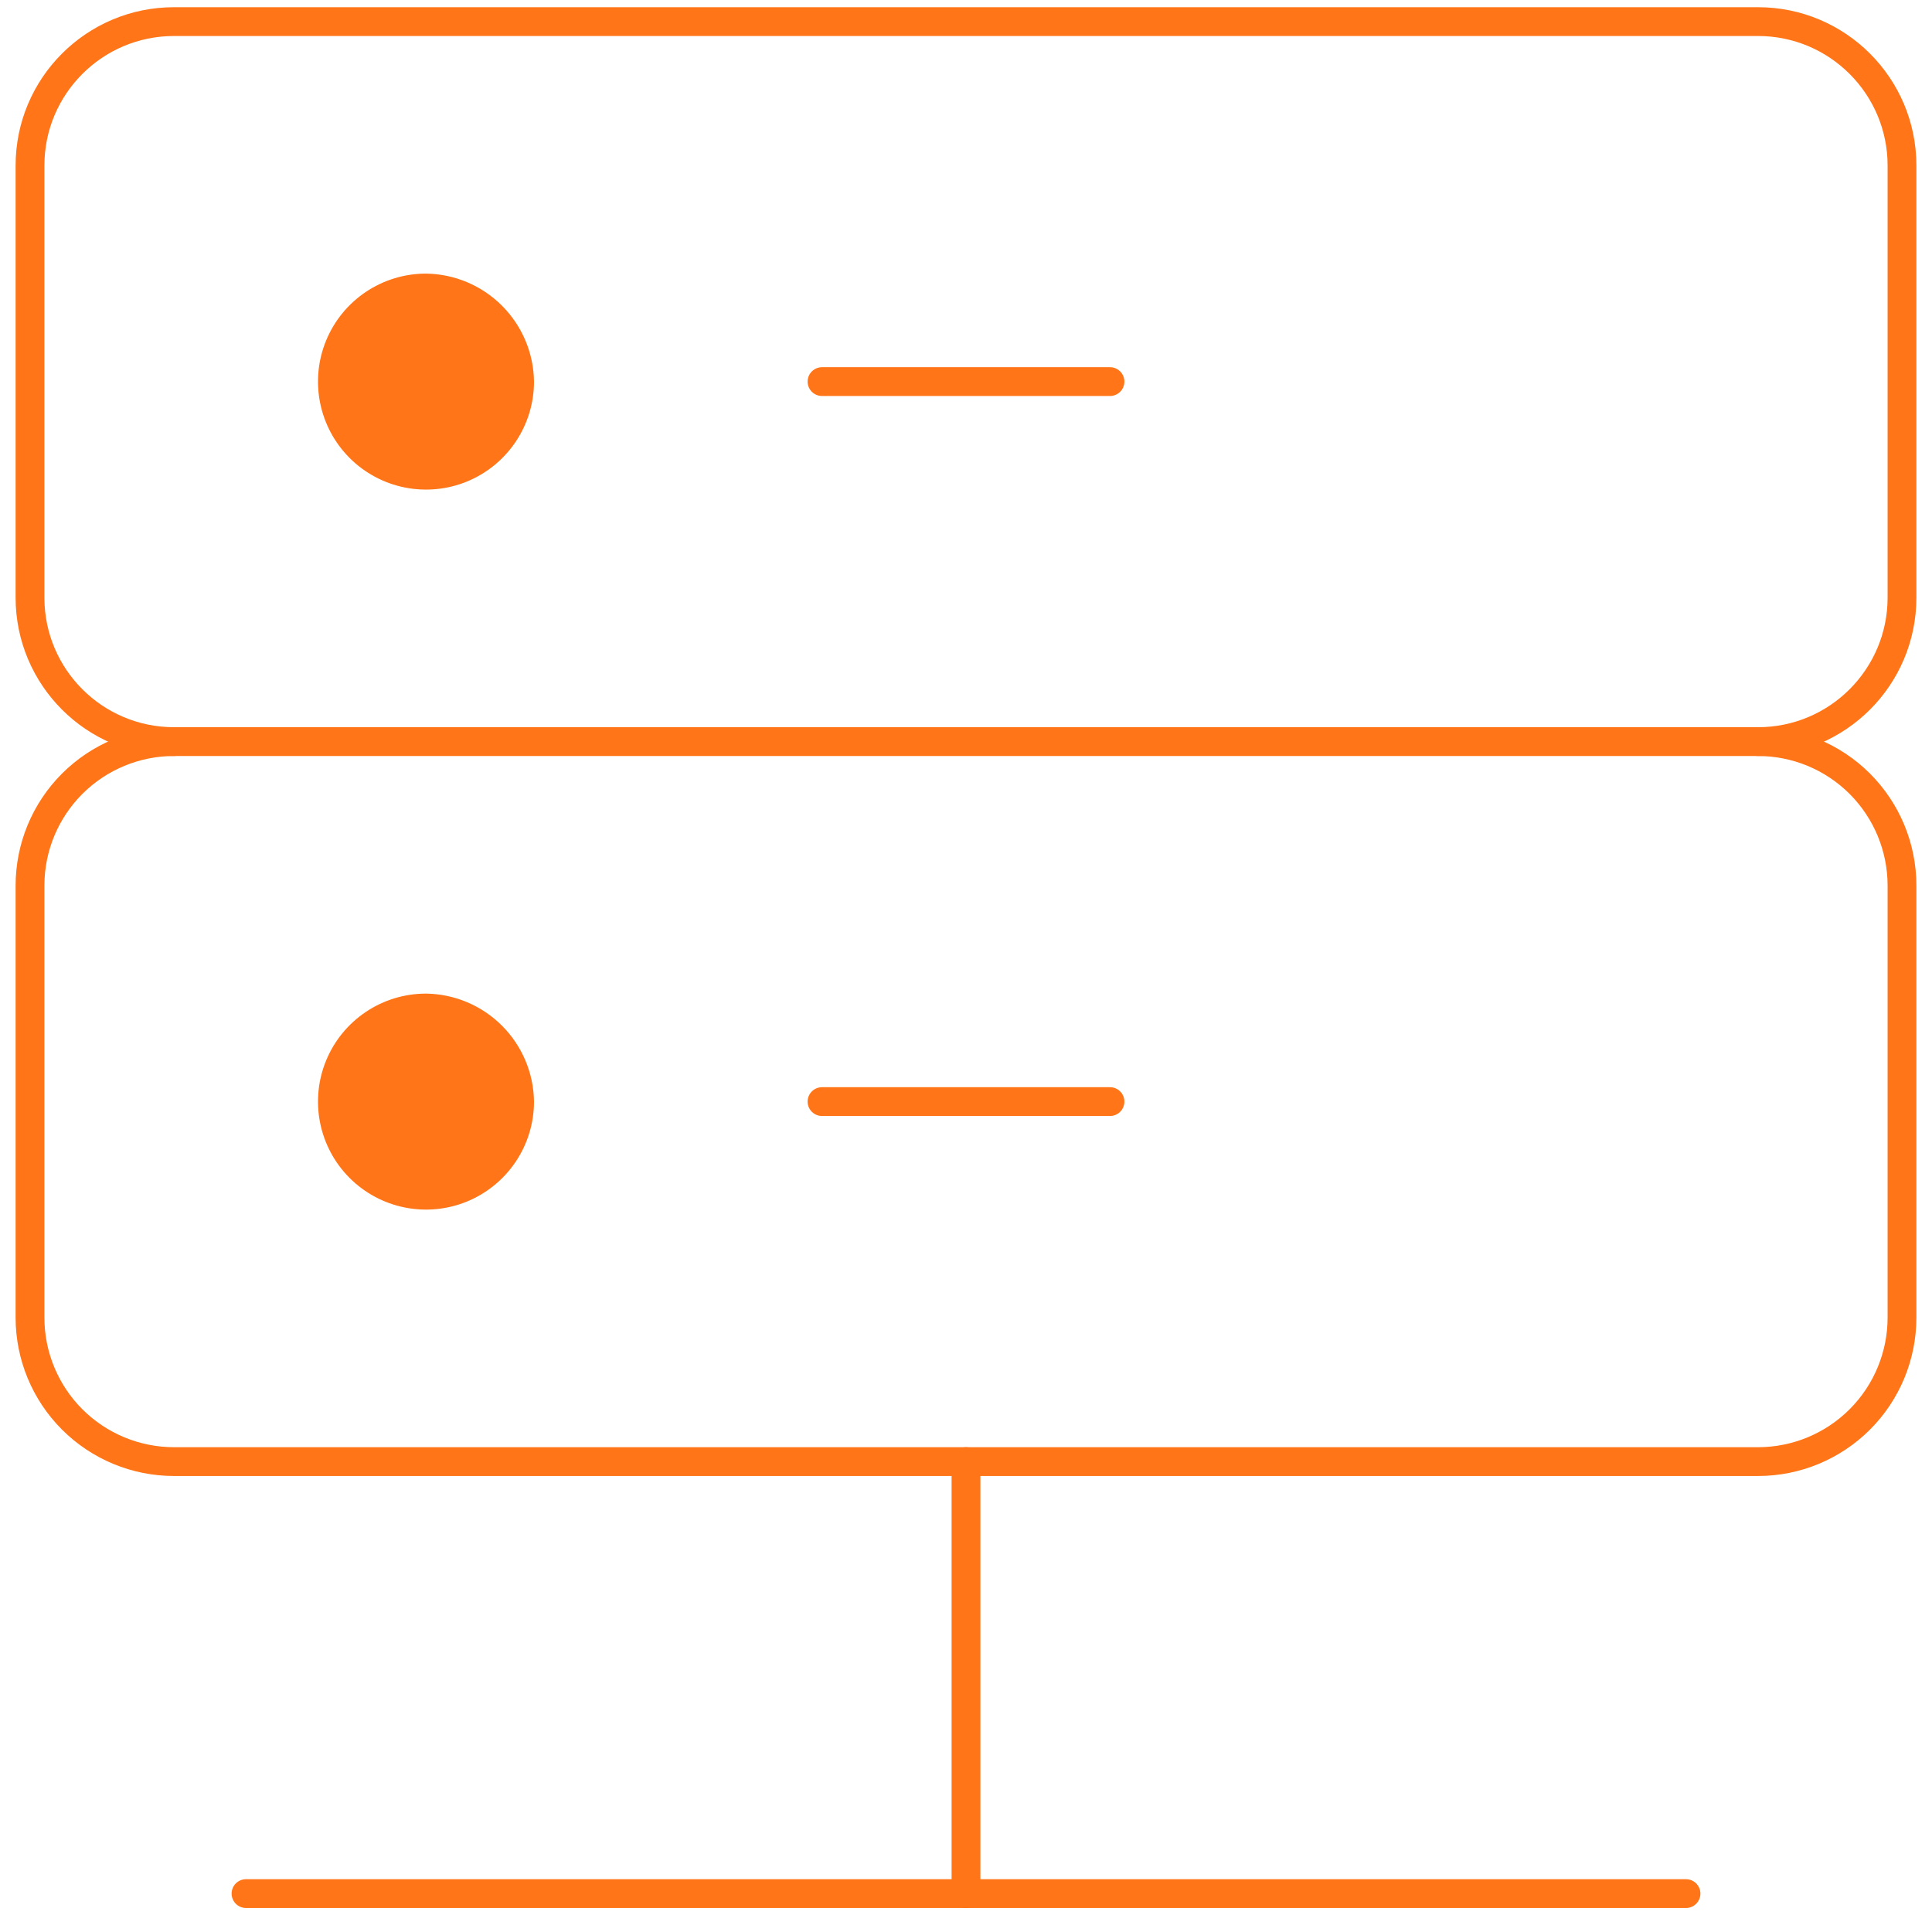
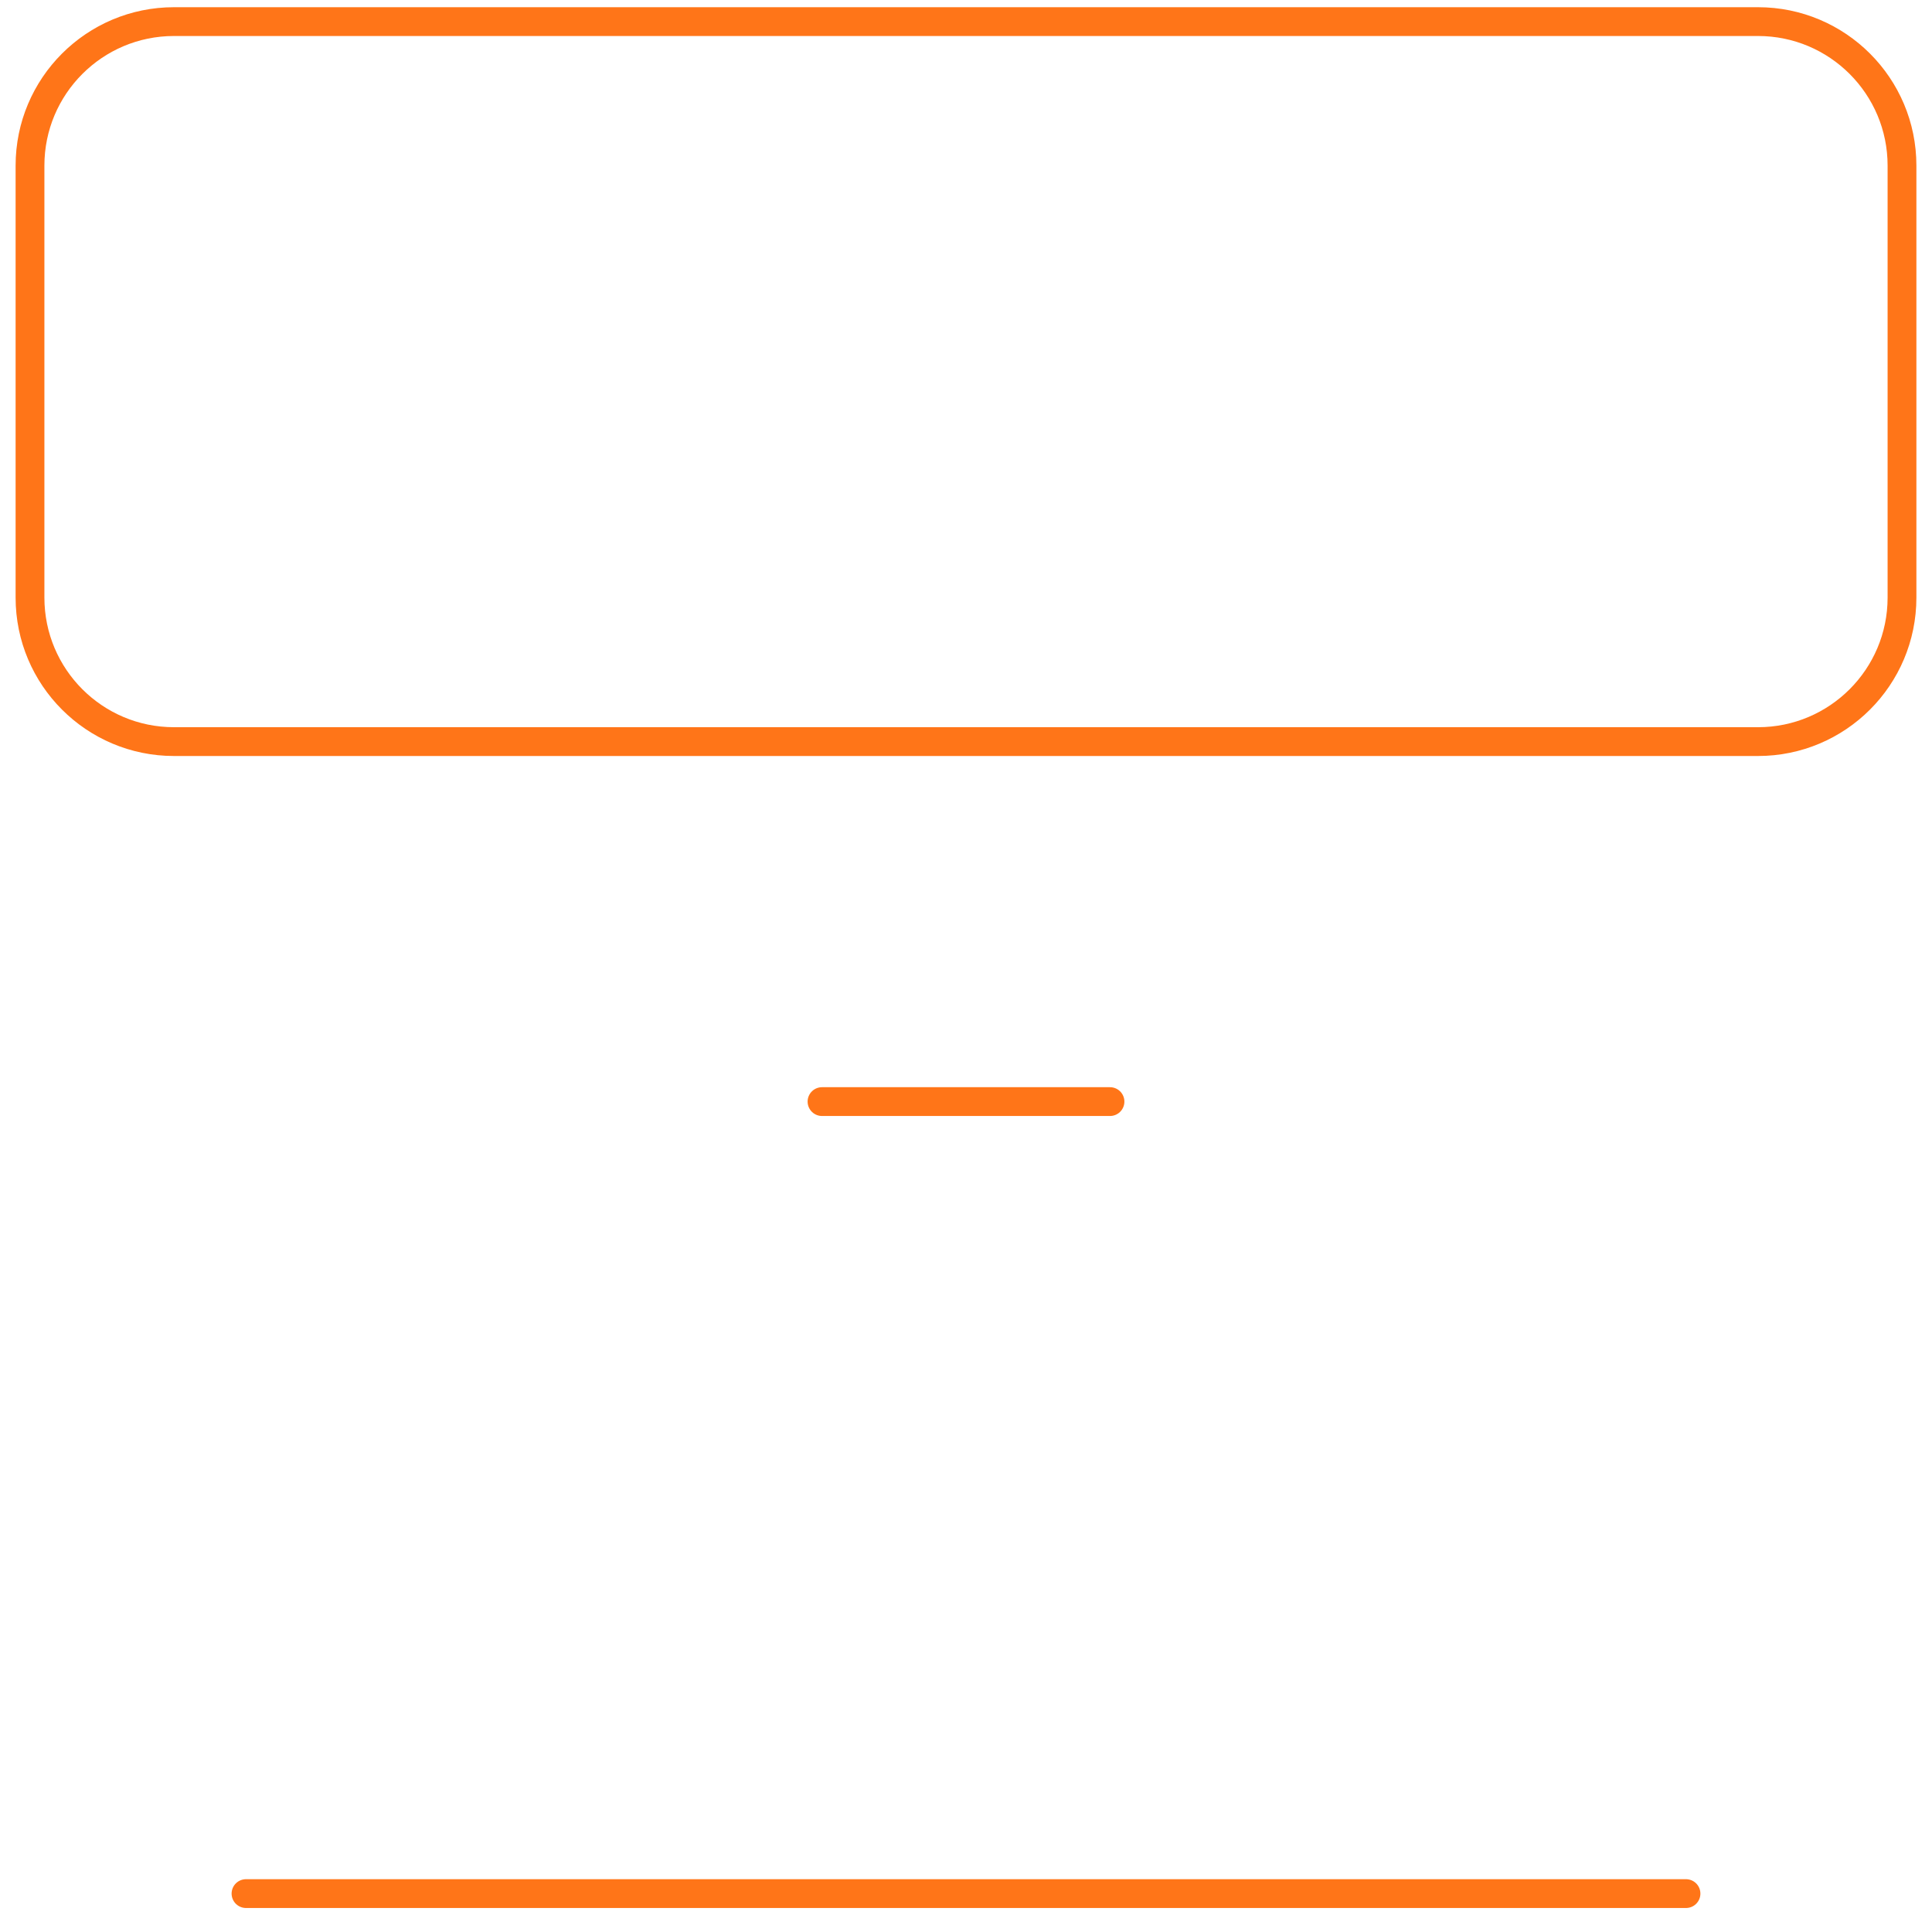
<svg xmlns="http://www.w3.org/2000/svg" width="115" height="114" viewBox="0 0 115 114" fill="none">
  <path d="M104.643 1.286H10.357C5.623 1.286 1.786 5.123 1.786 9.857V35.571C1.786 40.305 5.623 44.143 10.357 44.143H104.643C109.377 44.143 113.214 40.305 113.214 35.571V9.857C113.214 5.123 109.377 1.286 104.643 1.286Z" stroke="#FF7518" stroke-width="1.714" stroke-linecap="round" stroke-linejoin="round" />
-   <path d="M25.357 16.286C24.086 16.286 22.843 16.663 21.786 17.369C20.729 18.076 19.904 19.079 19.418 20.254C18.931 21.429 18.804 22.721 19.052 23.968C19.3 25.215 19.912 26.361 20.811 27.26C21.71 28.159 22.856 28.771 24.103 29.019C25.35 29.267 26.643 29.14 27.817 28.654C28.992 28.167 29.996 27.343 30.702 26.286C31.409 25.229 31.786 23.986 31.786 22.714C31.764 21.016 31.079 19.394 29.878 18.193C28.677 16.992 27.055 16.308 25.357 16.286Z" fill="#FF7518" />
-   <path d="M48.929 22.714H66.071" stroke="#FF7518" stroke-width="1.714" stroke-linecap="round" stroke-linejoin="round" />
-   <path d="M10.357 44.143C8.084 44.143 5.904 45.046 4.296 46.653C2.689 48.261 1.786 50.441 1.786 52.714V78.428C1.786 80.702 2.689 82.882 4.296 84.489C5.904 86.097 8.084 87 10.357 87H104.643C106.916 87 109.096 86.097 110.704 84.489C112.311 82.882 113.214 80.702 113.214 78.428V52.714C113.214 50.441 112.311 48.261 110.704 46.653C109.096 45.046 106.916 44.143 104.643 44.143" stroke="#FF7518" stroke-width="1.714" stroke-linecap="round" stroke-linejoin="round" />
-   <path d="M25.357 59.143C24.086 59.143 22.843 59.52 21.786 60.226C20.729 60.933 19.904 61.937 19.418 63.111C18.931 64.286 18.804 65.579 19.052 66.826C19.3 68.073 19.912 69.218 20.811 70.117C21.71 71.016 22.856 71.628 24.103 71.876C25.35 72.124 26.643 71.997 27.817 71.511C28.992 71.024 29.996 70.2 30.702 69.143C31.409 68.086 31.786 66.843 31.786 65.571C31.764 63.873 31.079 62.251 29.878 61.05C28.677 59.849 27.055 59.165 25.357 59.143Z" fill="#FF7518" />
  <path d="M48.929 65.571H66.071" stroke="#FF7518" stroke-width="1.714" stroke-linecap="round" stroke-linejoin="round" />
-   <path d="M57.5 87V112.714" stroke="#FF7518" stroke-width="1.714" stroke-linecap="round" stroke-linejoin="round" />
  <path d="M14.643 112.714H100.357" stroke="#FF7518" stroke-width="1.714" stroke-linecap="round" stroke-linejoin="round" />
</svg>